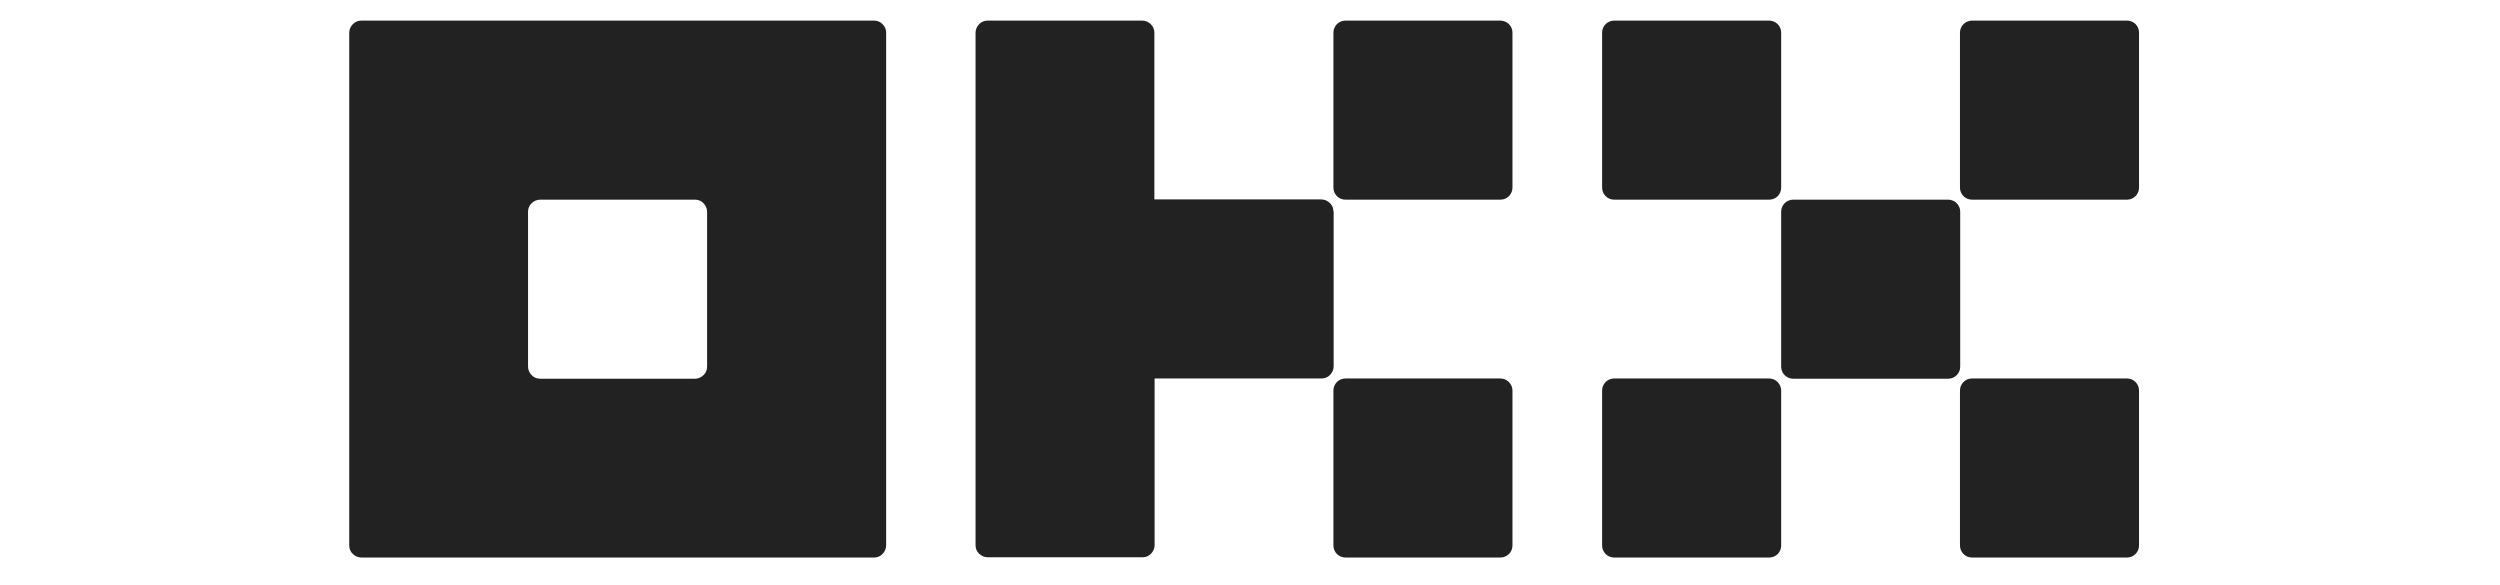
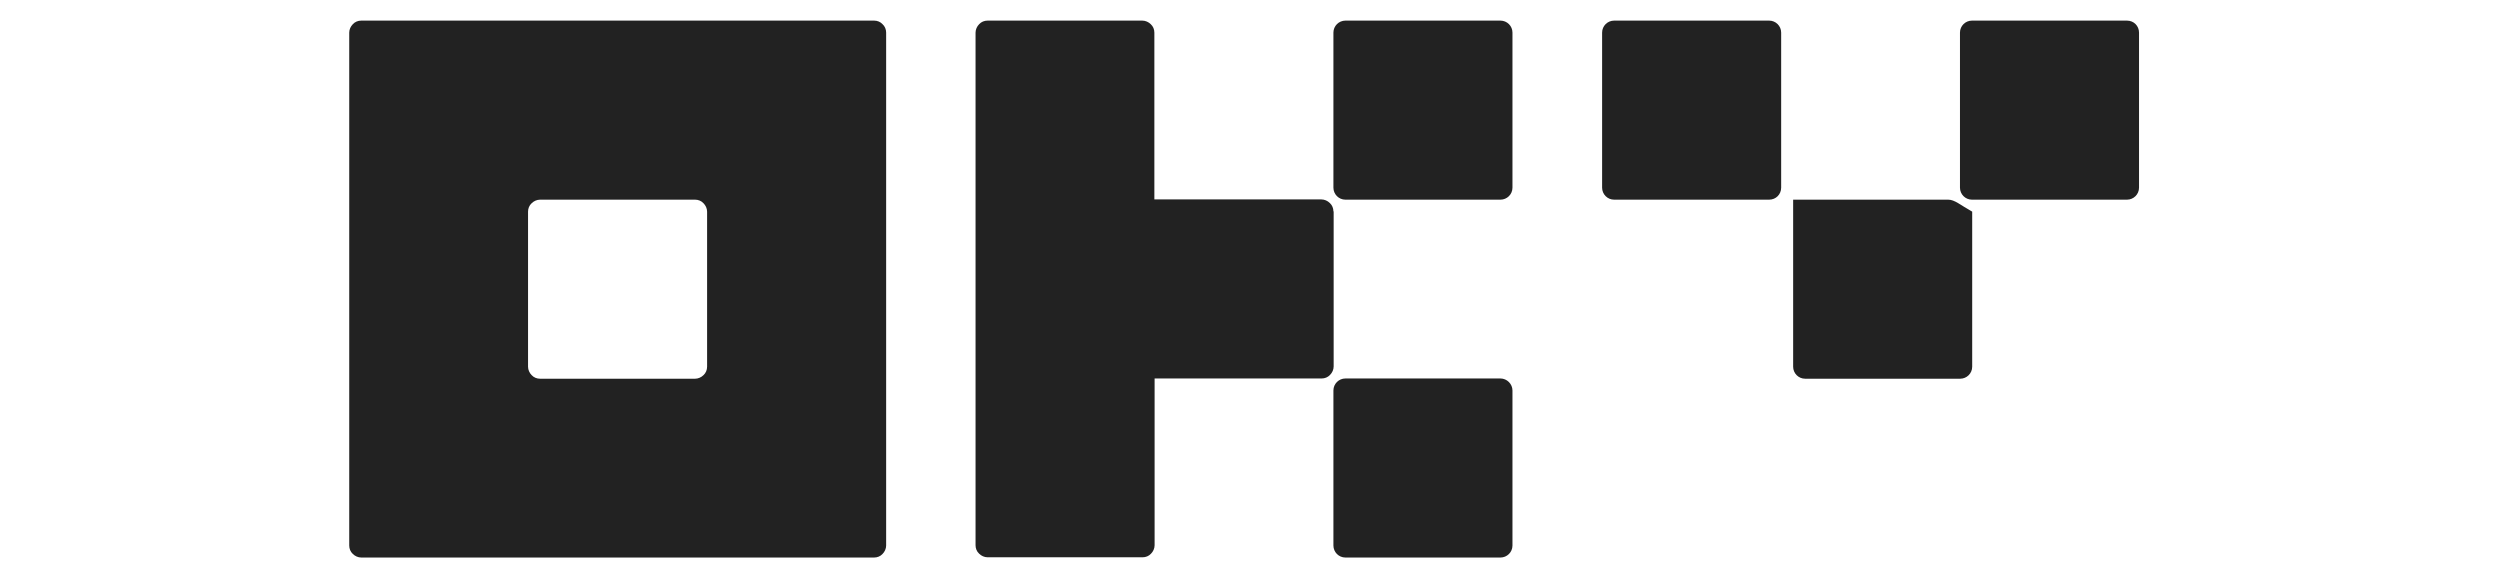
<svg xmlns="http://www.w3.org/2000/svg" version="1.1" id="layer_1" x="0px" y="0px" viewBox="0 0 1043 244" style="enable-background:new 0 0 1043 244;" xml:space="preserve">
  <path fill="#222222" d="M364.7,8.6h-214c-1.3,0-2.6,0.5-3.5,1.5c-0.9,0.9-1.5,2.2-1.5,3.5v214c0,1.3,0.5,2.6,1.5,3.5  c0.9,0.9,2.2,1.5,3.5,1.5h214c1.3,0,2.6-0.5,3.5-1.5c0.9-0.9,1.5-2.2,1.5-3.5v-214c0-1.3-0.5-2.6-1.5-3.5  C367.3,9.1,366,8.6,364.7,8.6z M295,153c0,1.3-0.5,2.6-1.5,3.5c-0.9,0.9-2.2,1.5-3.5,1.5h-64.7c-1.3,0-2.6-0.5-3.5-1.5  c-0.9-0.9-1.5-2.2-1.5-3.5V88.3c0-1.3,0.5-2.6,1.5-3.5c0.9-0.9,2.2-1.5,3.5-1.5H290c1.3,0,2.6,0.5,3.5,1.5c0.9,0.9,1.5,2.2,1.5,3.5  V153z" />
-   <path fill="#222222" d="M812.8,83.3h-64.7c-2.7,0-5,2.2-5,5V153c0,2.7,2.2,5,5,5h64.7c2.7,0,5-2.2,5-5V88.3  C817.8,85.5,815.5,83.3,812.8,83.3z" />
+   <path fill="#222222" d="M812.8,83.3h-64.7V153c0,2.7,2.2,5,5,5h64.7c2.7,0,5-2.2,5-5V88.3  C817.8,85.5,815.5,83.3,812.8,83.3z" />
  <path fill="#222222" d="M738.1,8.6h-64.7c-2.7,0-5,2.2-5,5v64.7c0,2.7,2.2,5,5,5h64.7c2.8,0,5-2.2,5-5V13.6  C743.1,10.8,740.8,8.6,738.1,8.6z" />
  <path fill="#222222" d="M887.4,8.6h-64.7c-2.7,0-5,2.2-5,5v64.7c0,2.7,2.2,5,5,5h64.7c2.7,0,5-2.2,5-5V13.6  C892.4,10.8,890.2,8.6,887.4,8.6z" />
-   <path fill="#222222" d="M738.1,157.9h-64.7c-2.7,0-5,2.2-5,5v64.7c0,2.7,2.2,5,5,5h64.7c2.8,0,5-2.2,5-5v-64.7  C743.1,160.2,740.8,157.9,738.1,157.9z" />
-   <path fill="#222222" d="M887.4,157.9h-64.7c-2.7,0-5,2.2-5,5v64.7c0,2.7,2.2,5,5,5h64.7c2.7,0,5-2.2,5-5v-64.7  C892.4,160.2,890.2,157.9,887.4,157.9z" />
  <path fill="#222222" d="M626,8.6h-64.7c-2.7,0-5,2.2-5,5v64.7c0,2.7,2.2,5,5,5H626c2.7,0,5-2.2,5-5V13.6C631,10.8,628.7,8.6,626,8.6z" />
  <path fill="#222222" d="M626,157.9h-64.7c-2.7,0-5,2.2-5,5v64.7c0,2.7,2.2,5,5,5H626c2.7,0,5-2.2,5-5v-64.7  C631,160.2,628.7,157.9,626,157.9z" />
  <path fill="#222222" d="M556.3,88.2c0-1.3-0.5-2.6-1.5-3.5c-0.9-0.9-2.2-1.5-3.5-1.5h-69.7V13.6c0-1.3-0.5-2.6-1.5-3.5  c-0.9-0.9-2.2-1.5-3.5-1.5H412c-1.3,0-2.6,0.5-3.5,1.5c-0.9,0.9-1.5,2.2-1.5,3.5v213.9c0,1.3,0.5,2.6,1.5,3.5  c0.9,0.9,2.2,1.5,3.5,1.5h64.7c1.3,0,2.6-0.5,3.5-1.5c0.9-0.9,1.5-2.2,1.5-3.5v-69.6h69.7c1.3,0,2.6-0.5,3.5-1.5  c0.9-0.9,1.5-2.2,1.5-3.5V88.2H556.3z" />
</svg>